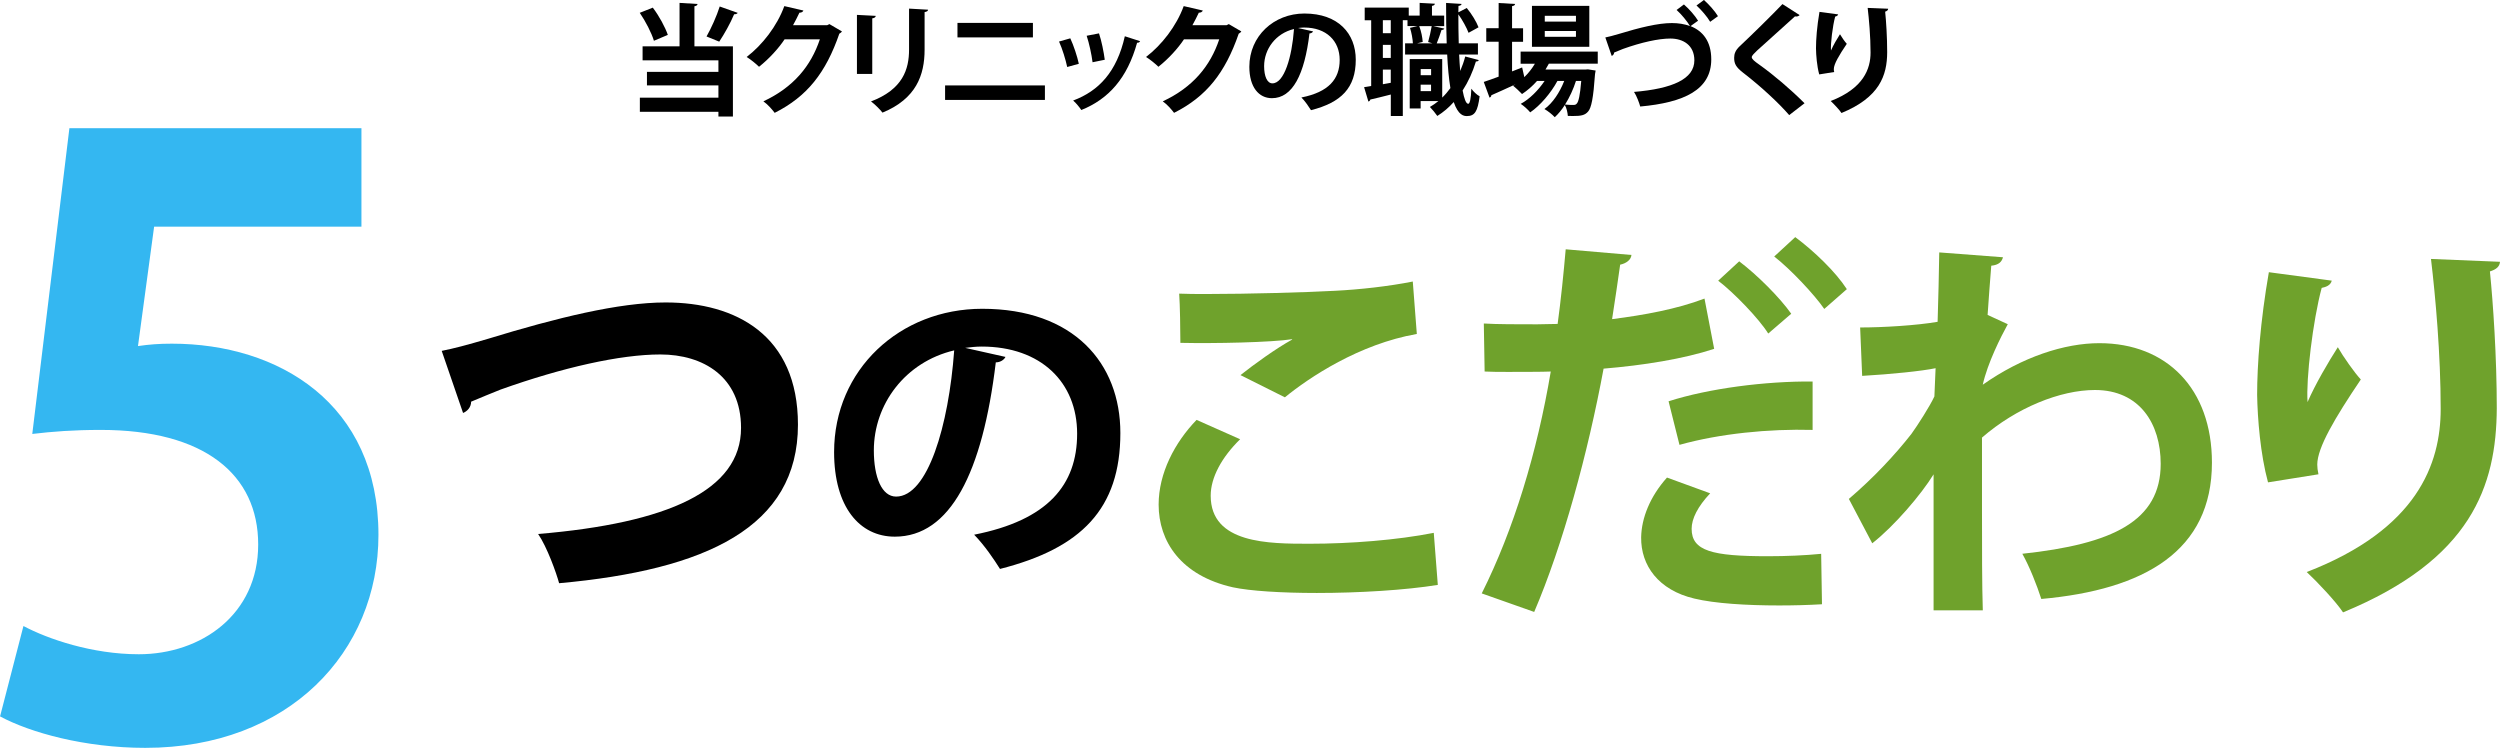
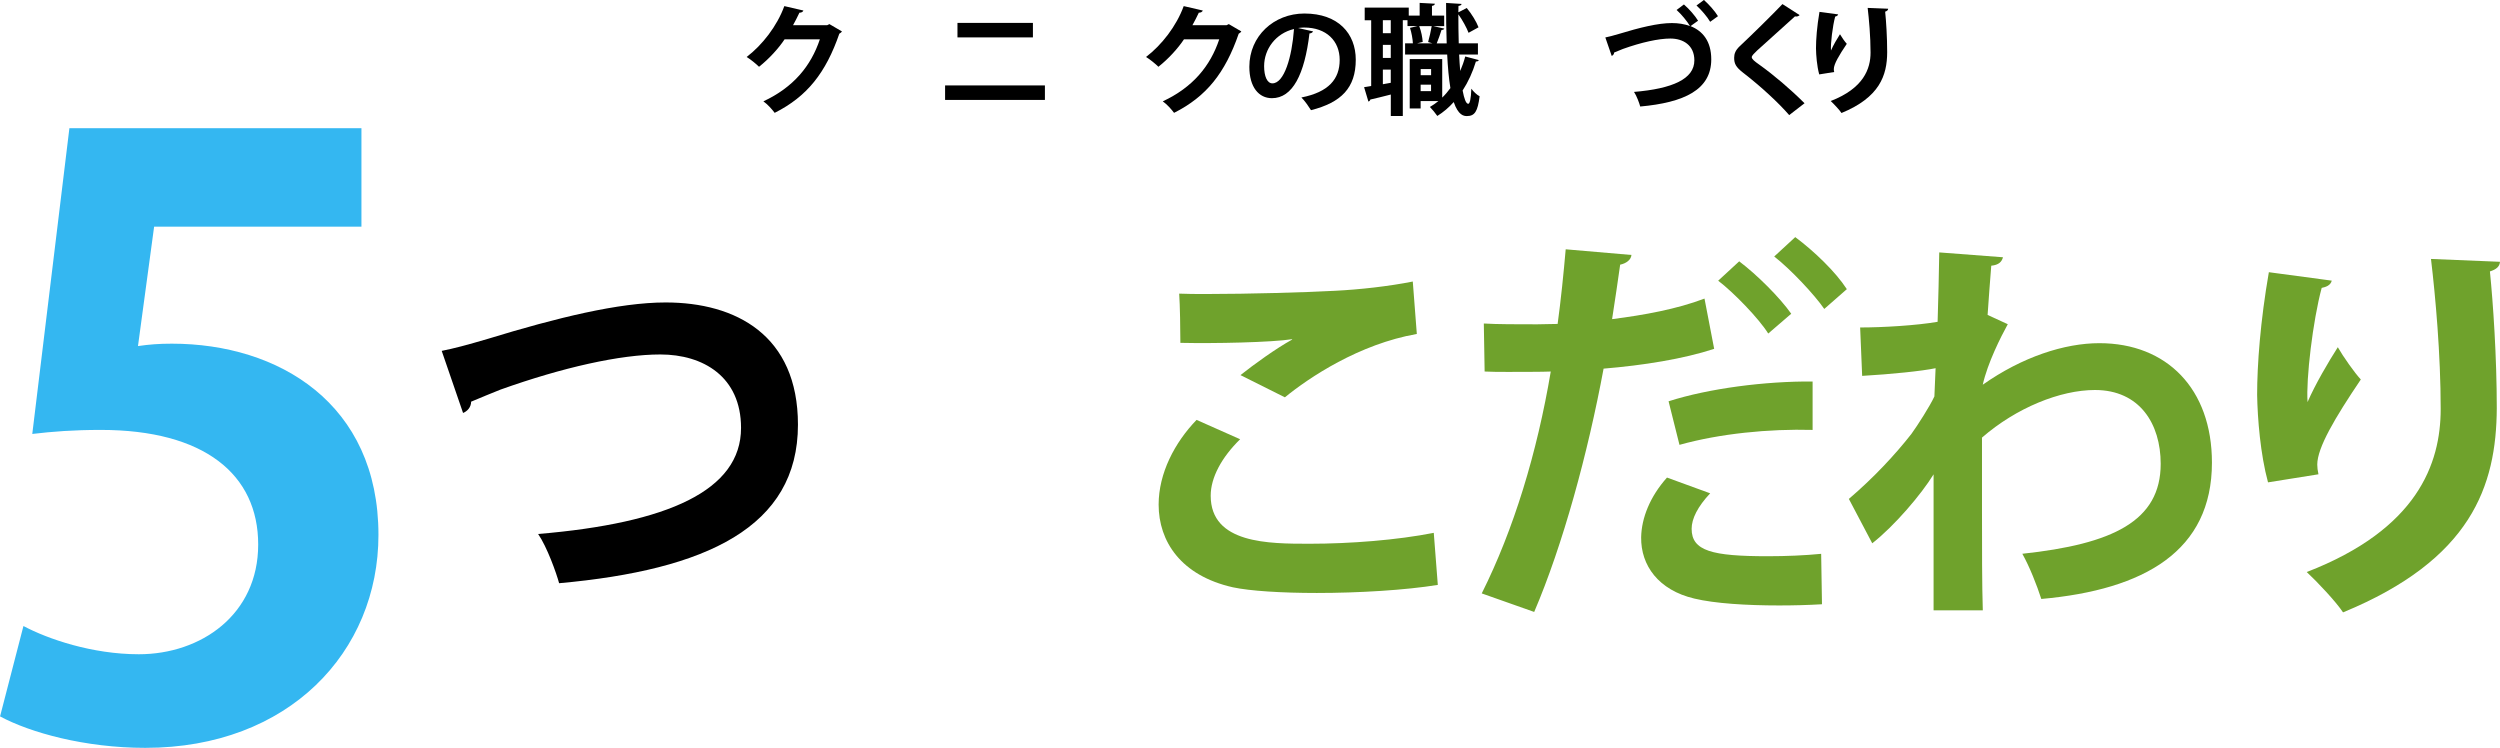
<svg xmlns="http://www.w3.org/2000/svg" id="_レイヤー_2" data-name="レイヤー 2" viewBox="0 0 458.58 137.18">
  <defs>
    <style>
      .cls-1 {
        fill: #6fa22c;
      }

      .cls-2 {
        fill: #34b7f1;
      }
    </style>
  </defs>
  <g id="_デザイン" data-name="デザイン">
    <g>
      <g>
-         <path d="M119.75,1.41c1.17,1.54,2.27,3.59,2.75,4.99l-2.55,1.08c-.42-1.41-1.52-3.56-2.6-5.13l2.4-.95ZM127.95.73c-.02.22-.18.35-.57.42v7.35h7.06v12.87h-2.66v-.86h-14.41v-2.6h14.41v-2.24h-13.11v-2.49h13.11v-2.11h-13.91v-2.57h6.78V.53l3.3.2ZM129.6,6.69c.86-1.5,1.87-3.76,2.42-5.5l3.3,1.17c-.11.18-.33.26-.66.26-.66,1.61-1.83,3.67-2.73,5.02l-2.33-.95Z" />
        <path d="M154.44,5.76c-.09.18-.31.31-.48.42-2.49,7.2-5.92,11.53-11.86,14.52-.46-.62-1.28-1.56-2.07-2.11,5.5-2.57,8.71-6.45,10.36-11.38h-6.47c-1.1,1.67-2.88,3.61-4.69,5.04-.53-.53-1.52-1.34-2.27-1.8,2.86-2.18,5.57-5.65,6.91-9.33l3.5.81c-.09.26-.37.4-.73.4-.35.79-.79,1.56-1.17,2.29h6.27l.4-.2,2.29,1.34Z" />
-         <path d="M157.19,13.55V2.73l3.45.18c-.02.24-.22.4-.64.46v10.19h-2.82ZM170.24,1.78c-.02.22-.2.37-.64.44v6.89c0,4.66-1.54,9-7.72,11.55-.42-.55-1.45-1.58-2.11-2.05,5.83-2.22,6.98-5.88,6.98-9.53V1.58l3.5.2Z" />
        <path d="M191.67,15.67v2.66h-18.31v-2.66h18.31ZM189.47,4.2v2.66h-13.84v-2.66h13.84Z" />
-         <path d="M196.33,7.04c.62,1.32,1.28,3.34,1.56,4.66l-2.13.59c-.29-1.36-.88-3.3-1.5-4.67l2.07-.59ZM209.13,7.55c-.07.18-.26.31-.55.29-1.8,6.49-5.21,10.32-10.23,12.34-.29-.44-.99-1.32-1.5-1.74,4.71-1.76,8.01-5.26,9.48-11.79l2.79.9ZM201.59,6.12c.46,1.34.88,3.45,1.06,4.84l-2.24.46c-.18-1.45-.62-3.45-1.08-4.86l2.27-.44Z" />
        <path d="M227.7,5.76c-.09.18-.31.31-.48.42-2.49,7.2-5.92,11.53-11.86,14.52-.46-.62-1.28-1.56-2.07-2.11,5.5-2.57,8.71-6.45,10.36-11.38h-6.47c-1.1,1.67-2.88,3.61-4.69,5.04-.53-.53-1.52-1.34-2.27-1.8,2.86-2.18,5.57-5.65,6.91-9.33l3.5.81c-.09.26-.37.4-.73.4-.35.79-.79,1.56-1.17,2.29h6.27l.4-.2,2.29,1.34Z" />
        <path d="M240.86,5.76c-.09.2-.35.37-.66.37-.9,7.53-3.1,11.88-6.89,11.88-2.4,0-4.14-2.02-4.14-5.76,0-5.63,4.49-9.77,10.1-9.77,6.23,0,9.42,3.7,9.42,8.47,0,5.17-2.66,7.85-8.21,9.26-.42-.66-1.03-1.58-1.76-2.33,5.02-.99,7.02-3.39,7.02-6.89s-2.46-5.94-6.51-5.94c-.4,0-.75.04-1.12.09l2.75.62ZM237.36,5.32c-3.34.79-5.48,3.67-5.48,6.82,0,1.85.55,3.15,1.52,3.15,2.16,0,3.59-4.82,3.96-9.97Z" />
        <path d="M267.65,10.01c.04,1.06.13,2.07.2,3.01.37-.86.68-1.74.92-2.66l2.49.66c-.07.18-.24.26-.53.26-.59,1.94-1.41,3.74-2.44,5.32.29,1.52.62,2.44,1.03,2.44.29,0,.51-.9.57-2.77.4.55,1.03,1.14,1.52,1.39-.35,2.79-.9,3.63-2.33,3.63-.55,0-1.58-.11-2.42-2.57-.88.99-1.89,1.85-3.01,2.55-.29-.44-.95-1.23-1.36-1.65.55-.31,1.06-.68,1.56-1.08h-3.26v1.36h-2v-9.06h5.96v7.06c.55-.53,1.03-1.1,1.5-1.74-.29-1.76-.48-3.87-.59-6.16h-7.72v-2.05h1.43c-.04-.81-.24-1.94-.53-2.84l1.39-.33h-1.85v-1.08h-.86v17.58h-2.2v-3.94c-1.43.37-2.79.7-3.76.92-.04.2-.2.33-.35.37l-.79-2.64,1.3-.22V3.72h-1.19V1.39h8.08v1.47h2V.53l2.79.15c-.02.2-.15.33-.53.4v1.78h2.24v1.94h-1.98l2,.44c-.04.15-.2.24-.51.26-.22.7-.57,1.72-.88,2.46h1.83c-.09-2.4-.11-4.93-.11-7.42l2.84.18c-.02.2-.2.31-.57.37l-.02,1.17,1.54-.79c.9,1.08,1.78,2.53,2.16,3.54l-1.83,1.01c-.33-.9-1.1-2.31-1.87-3.39,0,1.78.02,3.59.07,5.32h3.52v2.05h-3.43ZM255.11,6.09v-2.38h-1.45v2.38h1.45ZM255.11,10.63v-2.4h-1.45v2.4h1.45ZM253.66,15.45l1.45-.26v-2.42h-1.45v2.68ZM261.96,7.72c.24-.84.51-2.05.66-2.93h-2.29c.37.92.59,2.11.64,2.9l-1.03.26h2.82l-.79-.24ZM262.51,12.67h-1.91v1.12h1.91v-1.12ZM260.59,16.72h1.91v-1.19h-1.91v1.19Z" />
-         <path d="M293.07,11.68h-8.96c-.2.37-.4.73-.62,1.08h7.26l.53-.04,1.41.22c-.02.2-.07.44-.11.64-.31,4.44-.68,6.23-1.28,6.89-.59.68-1.28.81-2.79.81-.29,0-.59,0-.92-.02-.04-.59-.22-1.45-.55-2-.57.88-1.21,1.67-1.85,2.24-.46-.51-1.23-1.12-1.89-1.5,1.52-1.08,2.82-3.08,3.63-5.15h-1.25c-1.17,2.18-3.15,4.51-4.99,5.76-.42-.51-1.14-1.17-1.74-1.56,1.61-.86,3.23-2.49,4.38-4.2h-1.39c-.84.95-1.78,1.76-2.75,2.4-.4-.42-1.17-1.17-1.65-1.52.13-.07.26-.13.4-.22v-.02c-1.65.77-3.23,1.47-4.38,1.98,0,.22-.15.37-.33.44l-1.06-2.88c.75-.24,1.69-.59,2.73-.97v-6.4h-2.27v-2.49h2.27V.55l3.01.18c-.02.22-.18.33-.55.4v4.05h2.02v2.49h-2.02v5.43l1.85-.73s.02.09.4,1.78c.75-.73,1.41-1.56,1.94-2.46h-2.62v-2.22h14.15v2.22ZM291.53,1.08v7.5h-10.52V1.08h10.52ZM289.08,3.96v-1.06h-5.72v1.06h5.72ZM289.08,6.75v-1.06h-5.72v1.06h5.72ZM289.08,14.85c-.46,1.47-1.17,3.01-2,4.33.66.07,1.23.07,1.52.07s.46-.04.64-.26c.31-.33.59-1.45.81-4.14h-.97Z" />
        <path d="M308.88.81c1.01.88,2.07,2.11,2.6,2.99l-1.39.99c2.22.88,3.81,2.75,3.81,6.1,0,5.59-4.99,7.92-13.03,8.65-.15-.57-.66-1.98-1.14-2.68,7.08-.59,11.07-2.38,11.07-5.79,0-2.79-2.07-4-4.4-4-2.18,0-5.32.7-8.71,1.91-.51.2-1.08.44-1.61.66,0,.31-.22.53-.44.62l-1.17-3.39c.66-.13,1.34-.31,2.53-.66,3.74-1.14,7.13-1.98,9.68-1.98,1.19,0,2.31.18,3.32.55-.53-.9-1.63-2.22-2.46-2.95l1.34-1.01ZM312.56,0c.99.88,2.02,2.07,2.57,2.97l-1.43,1.03c-.53-.92-1.67-2.24-2.51-2.99l1.36-1.01Z" />
        <path d="M328.2,21.12c-1.89-2.2-5.19-5.26-8.47-7.79-1.32-1.03-1.63-1.65-1.63-2.73,0-.73.24-1.39,1.03-2.13,2.2-2.05,6.14-5.94,7.83-7.72l3.15,2.02c-.2.2-.46.31-.86.24-2.02,1.87-5.13,4.58-6.93,6.25-.48.48-.99.92-.99,1.23,0,.35.55.79,1.34,1.34,2.68,1.91,5.74,4.51,8.34,7.11l-2.82,2.18Z" />
        <path d="M333.7,13.64c-.42-1.54-.57-3.48-.59-4.77,0-1.63.18-4.03.64-6.69l3.43.46c-.07.26-.33.35-.55.4-.48,1.8-.86,4.97-.77,6.23.42-.97,1.14-2.2,1.65-2.99.29.51.92,1.41,1.25,1.76-1.41,2.09-2.38,3.72-2.38,4.64,0,.15.02.33.07.53l-2.75.44ZM346.35,1.61c-.02.26-.2.42-.55.53.18,1.74.37,4.66.37,7.46-.02,4.25-1.39,8.25-8.38,11.13-.37-.57-1.41-1.67-1.98-2.2,6.03-2.33,7.31-5.9,7.31-8.89s-.29-6.14-.53-8.19l3.76.15Z" />
      </g>
      <g>
        <path class="cls-2" d="M66.3,23.52v18.06H28.27l-2.96,21.9c2.07-.3,3.85-.44,6.22-.44,19.54,0,37.89,10.95,37.89,35.07,0,21.46-16.43,39.07-42.77,39.07-11.1,0-21.16-2.81-26.64-5.77l4.29-16.58c4.44,2.37,12.58,5.18,21.16,5.18,11.4,0,21.9-7.25,21.9-20.13s-9.92-21.02-28.86-21.02c-5.03,0-8.88.3-12.58.74l6.81-56.09h53.57Z" />
        <path d="M81.03,64.36c2.22-.44,4.51-1.04,8.51-2.22,12.58-3.85,23.98-6.66,32.56-6.66,12.88,0,24.27,5.99,24.27,22.42,0,18.8-16.8,26.64-43.81,29.08-.52-1.92-2.22-6.66-3.85-9.03,23.83-2,37.22-7.99,37.22-19.46,0-9.4-6.96-13.47-14.8-13.47-7.33,0-17.91,2.37-29.31,6.44-1.7.67-3.63,1.48-5.4,2.22,0,1.04-.74,1.78-1.48,2.07l-3.92-11.4Z" />
-         <path d="M184.44,65.46c-.24.53-.95,1.01-1.78,1.01-2.43,20.25-8.35,31.97-18.53,31.97-6.45,0-11.13-5.45-11.13-15.51,0-15.16,12.08-26.29,27.17-26.29,16.75,0,25.34,9.95,25.34,22.79,0,13.91-7.16,21.14-22.08,24.93-1.12-1.78-2.78-4.26-4.74-6.28,13.5-2.66,18.89-9.12,18.89-18.53s-6.63-15.98-17.52-15.98c-1.07,0-2.01.12-3.02.24l7.4,1.66ZM175.03,64.27c-9,2.13-14.74,9.89-14.74,18.35,0,4.97,1.48,8.47,4.08,8.47,5.8,0,9.65-12.97,10.66-26.82Z" />
-         <path class="cls-1" d="M263.74,107.29c-5.92.96-14.51,1.48-22.2,1.48-6.44,0-12.29-.37-15.39-1.04-9.55-2.15-13.62-8.44-13.62-15.17,0-5.77,2.96-11.4,6.96-15.54l7.99,3.55c-3.4,3.33-5.4,7.03-5.4,10.36,0,8.81,10.66,8.81,18.13,8.81s16.06-.67,22.79-2l.74,9.55ZM227.55,68.8c2.52-2,6.51-4.88,9.47-6.51v-.07c-3.77.59-14.28.81-20.5.67,0-2.22-.07-6.96-.22-9.03,1.33.07,3.11.07,5.11.07,7.47,0,18.28-.3,23.46-.59,4.44-.22,9.84-.81,14.28-1.7l.74,9.62c-10.58,1.85-19.76,7.99-24.2,11.62l-8.14-4.07Z" />
+         <path class="cls-1" d="M263.74,107.29c-5.92.96-14.51,1.48-22.2,1.48-6.44,0-12.29-.37-15.39-1.04-9.55-2.15-13.62-8.44-13.62-15.17,0-5.77,2.96-11.4,6.96-15.54l7.99,3.55c-3.4,3.33-5.4,7.03-5.4,10.36,0,8.81,10.66,8.81,18.13,8.81s16.06-.67,22.79-2l.74,9.55M227.55,68.8c2.52-2,6.51-4.88,9.47-6.51v-.07c-3.77.59-14.28.81-20.5.67,0-2.22-.07-6.96-.22-9.03,1.33.07,3.11.07,5.11.07,7.47,0,18.28-.3,23.46-.59,4.44-.22,9.84-.81,14.28-1.7l.74,9.62c-10.58,1.85-19.76,7.99-24.2,11.62l-8.14-4.07Z" />
        <path class="cls-1" d="M314.43,63.99c-5.62,1.85-13.02,3.03-20.28,3.63-2.89,15.54-7.47,32.34-12.73,44.63l-9.62-3.4c5.85-11.69,10.14-25.75,12.66-40.7-1.18.07-6.44.07-7.84.07-1.55,0-3.03,0-4.29-.07l-.15-8.81c2.37.15,6.22.15,9.77.15,1.18,0,2.52-.07,3.77-.07.59-4.29,1.11-9.4,1.48-13.69l12.06,1.04c-.07.89-.96,1.55-2.07,1.78-.37,2.66-.96,6.66-1.48,9.99,5.85-.74,11.92-1.85,16.95-3.77l1.78,9.25ZM334.19,110.84c-2.52.15-5.18.22-7.84.22-5.99,0-11.84-.37-15.54-1.26-6.59-1.55-9.84-6.07-9.77-11.25.07-3.55,1.63-7.47,4.74-10.95l7.92,2.89c-2.29,2.44-3.4,4.66-3.4,6.51,0,4.07,3.77,5.03,13.99,5.03,3.33,0,6.88-.15,9.77-.44l.15,9.25ZM306.07,73.61c7.4-2.37,17.76-3.7,26.42-3.63v8.88c-7.99-.22-17.02.67-24.42,2.74l-2-7.99ZM319.02,47.93c3.33,2.52,7.47,6.66,9.55,9.62l-4.22,3.63c-1.7-2.74-6.36-7.55-9.18-9.69l3.85-3.55ZM329.3,43.49c3.48,2.59,7.4,6.36,9.47,9.55l-4.14,3.63c-1.78-2.59-6.14-7.25-9.18-9.62l3.85-3.55Z" />
        <path class="cls-1" d="M341.21,60.07c4.14,0,10.36-.37,14.21-1.04.07-1.55.3-11.32.3-12.73l11.69.89c-.22.81-.74,1.41-2.15,1.55-.3,3.48-.44,5.99-.67,9.03l3.7,1.7c-1.26,2.29-3.7,7.1-4.59,11.1,7.25-5.11,15.02-7.62,21.39-7.62,12.36,0,20.65,8.36,20.65,21.91,0,16.21-12.36,23.31-31.3,25.01-.81-2.52-2.15-5.92-3.48-8.29,16.58-1.78,25.38-5.99,25.38-16.5,0-7.33-3.85-13.54-12.06-13.54-6.36,0-14.43,3.26-20.72,8.73v13.1c0,7.03,0,14.06.15,18.58h-9.03v-24.94c-2.22,3.63-7.18,9.47-11.25,12.65l-4.29-8.14c4.59-3.92,8.51-8.14,11.47-11.92,1.18-1.63,3.4-5.11,4.22-6.88l.22-5.18c-2.44.52-8.21,1.11-13.47,1.41l-.37-8.88Z" />
        <path class="cls-1" d="M416.03,88.49c-1.41-5.18-1.92-11.69-2-16.06,0-5.48.59-13.54,2.15-22.5l11.54,1.55c-.22.89-1.11,1.18-1.85,1.33-1.63,6.07-2.89,16.73-2.59,20.94,1.41-3.26,3.85-7.4,5.55-10.06.96,1.7,3.11,4.74,4.22,5.92-4.74,7.03-7.99,12.51-7.99,15.61,0,.52.07,1.11.22,1.78l-9.25,1.48ZM458.58,48.01c-.07.89-.67,1.41-1.85,1.78.59,5.85,1.26,15.69,1.26,25.09-.07,14.28-4.66,27.75-28.2,37.45-1.26-1.92-4.74-5.62-6.66-7.4,20.28-7.84,24.57-19.83,24.57-29.9s-.96-20.65-1.78-27.53l12.65.52Z" />
      </g>
    </g>
  </g>
</svg>